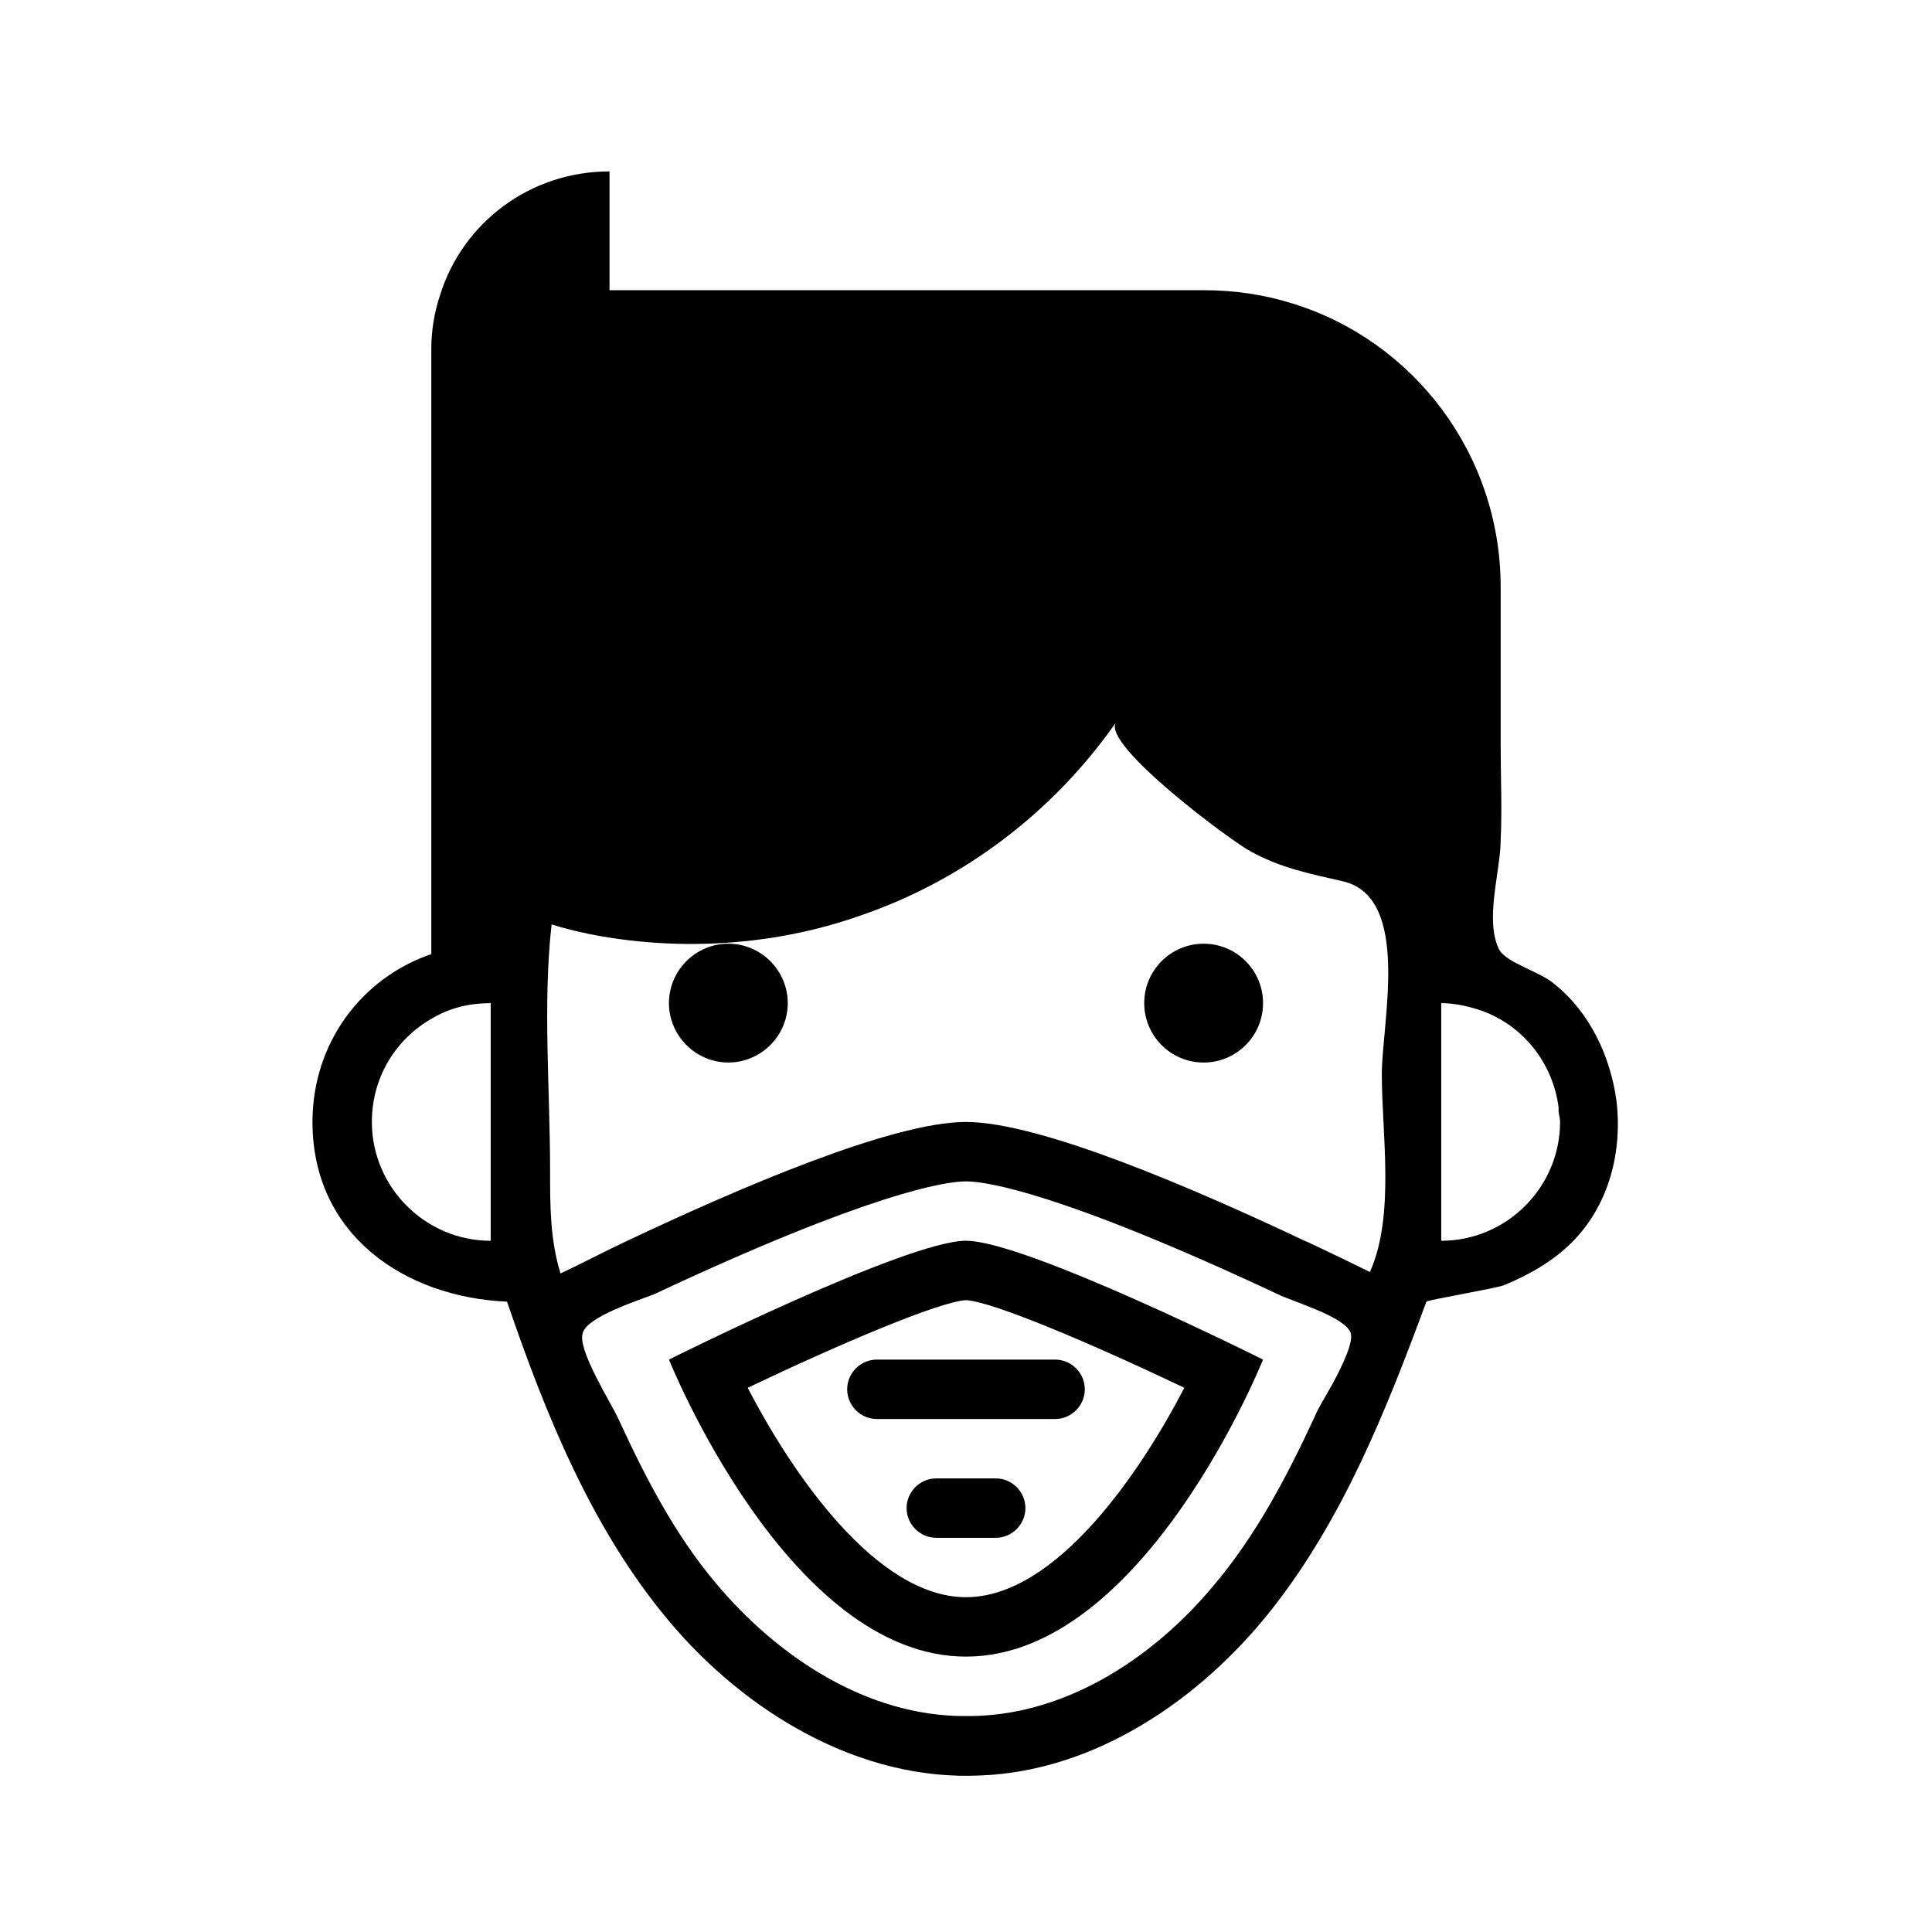
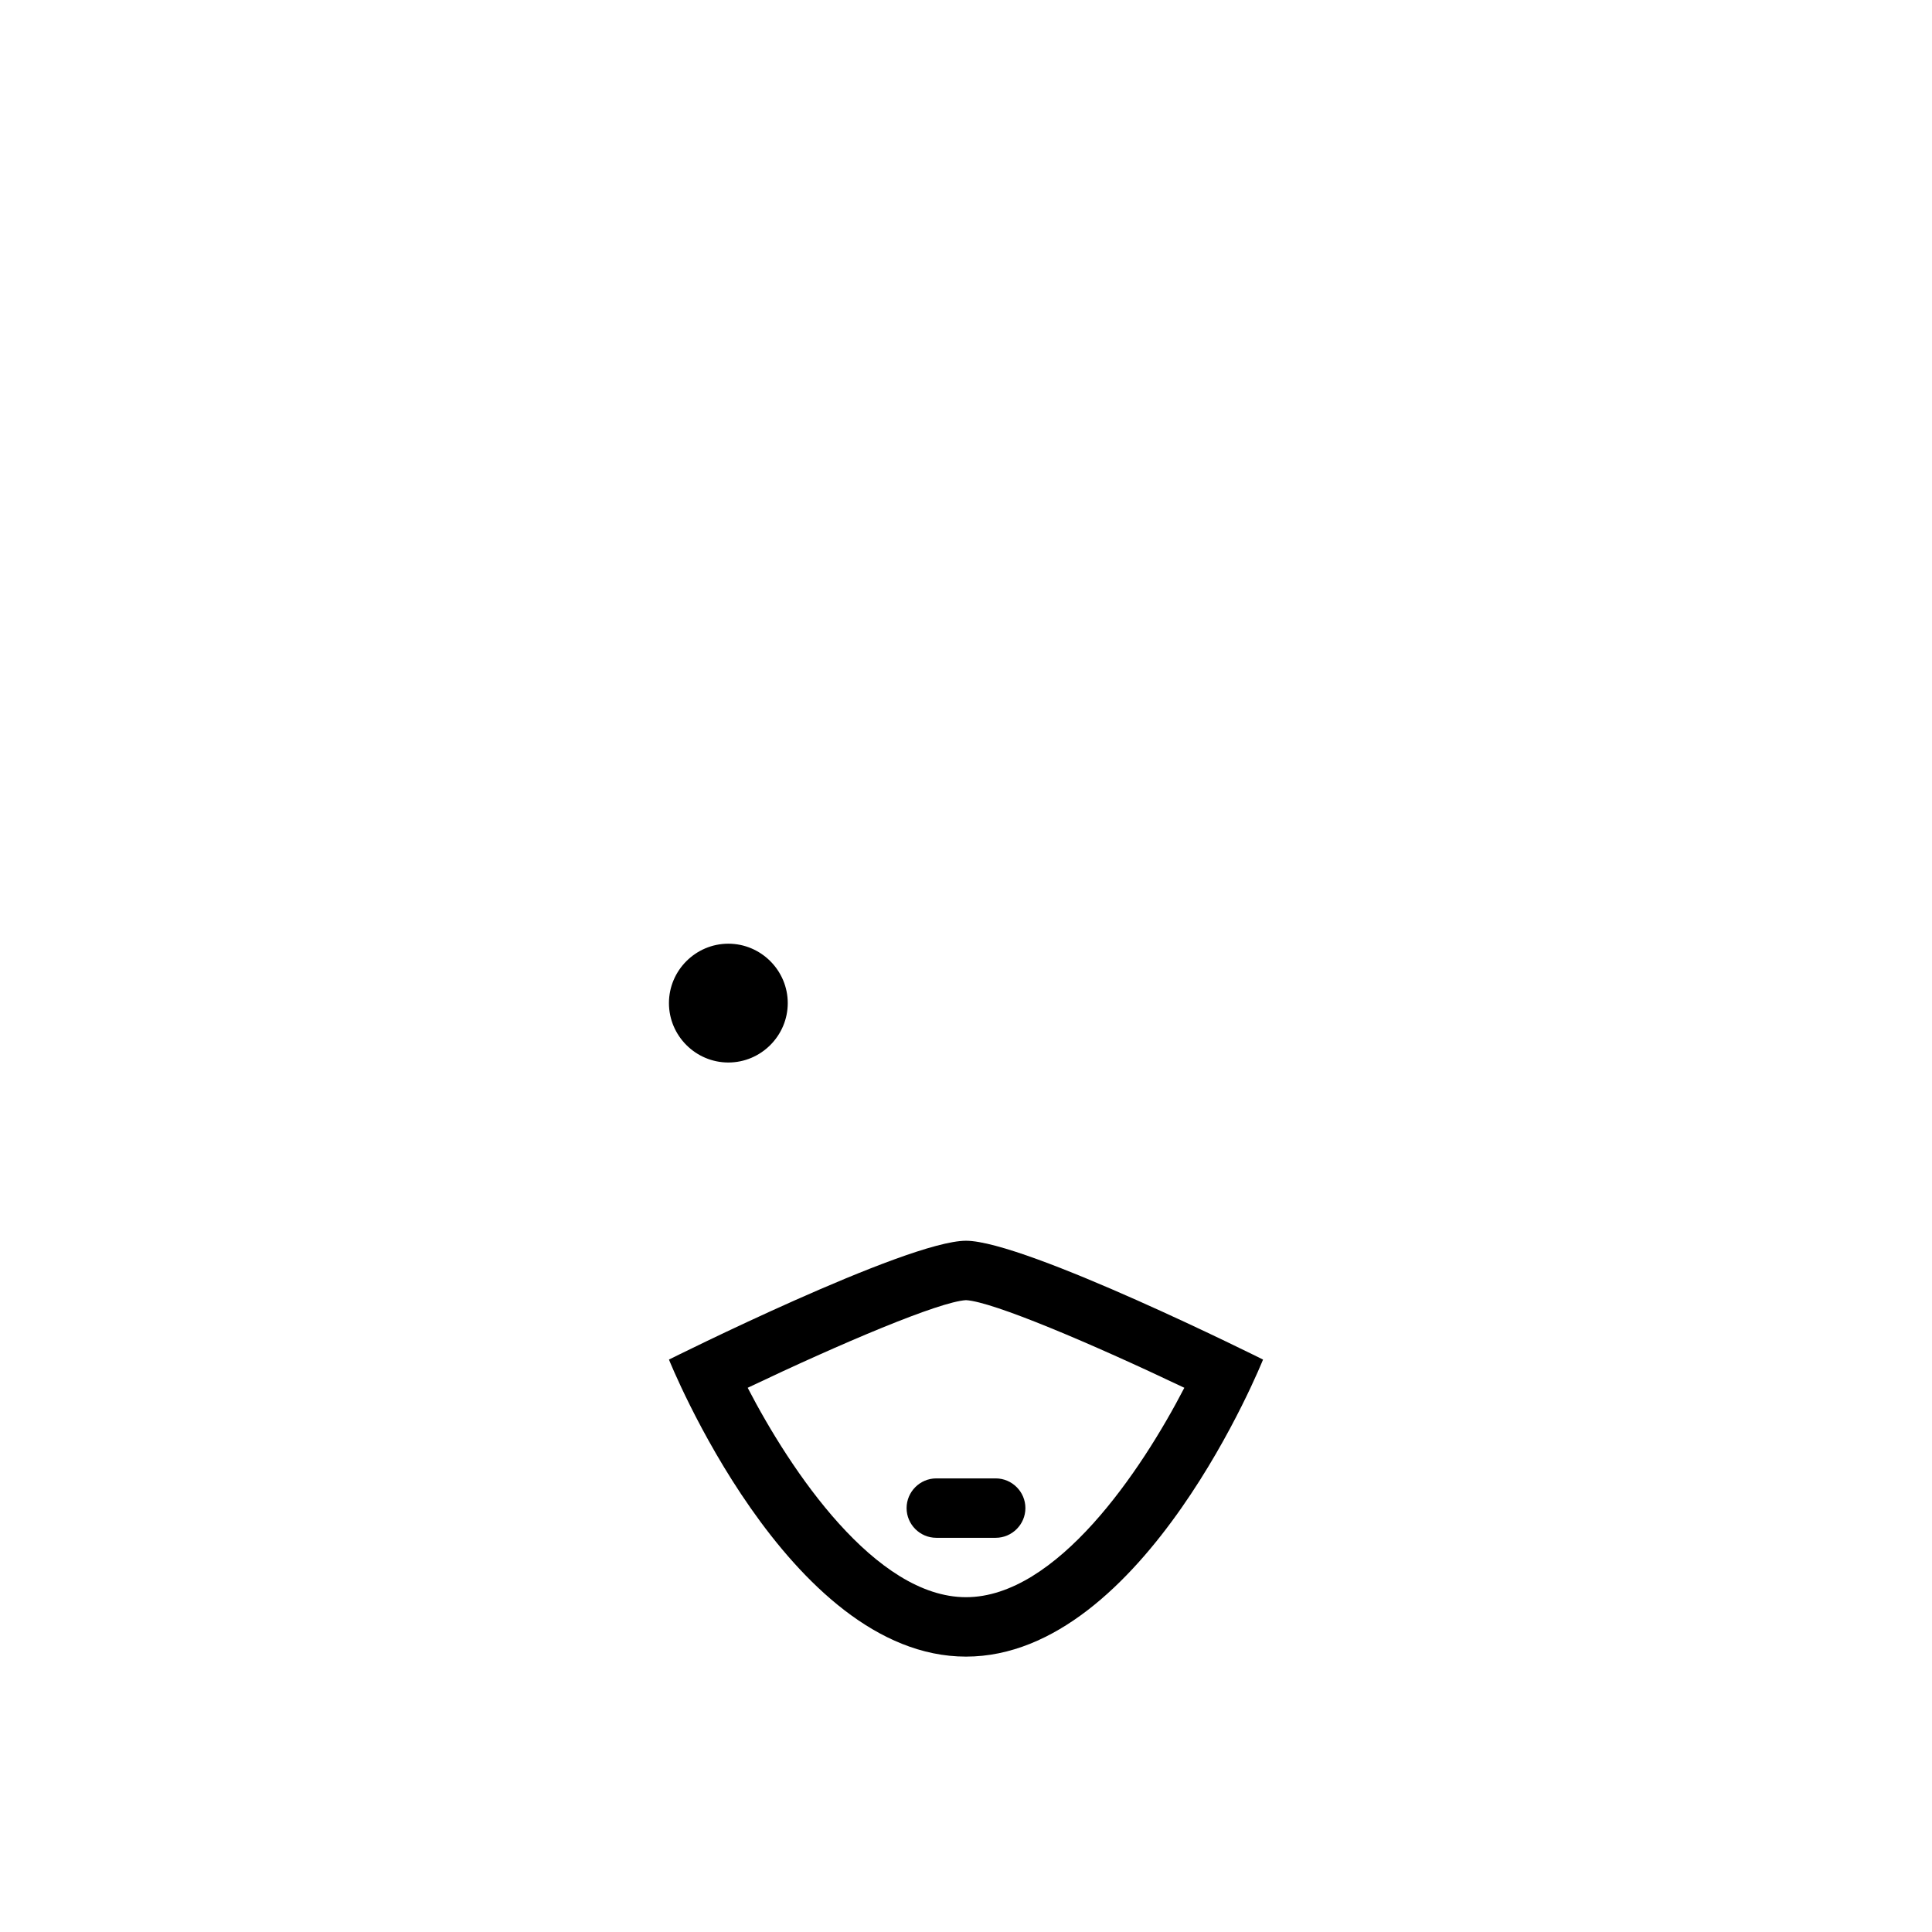
<svg xmlns="http://www.w3.org/2000/svg" fill="#000000" width="800px" height="800px" version="1.1" viewBox="144 144 512 512">
  <g>
    <path d="m321.28 504.3s31.488 78.719 78.719 78.719c47.23 0 78.719-78.719 78.719-78.719s-62.977-31.488-78.719-31.488c-15.742 0-78.719 31.488-78.719 31.488zm78.723 62.973c-24.008 0-46.445-33.457-57.859-55.496 24.797-11.809 50.773-22.828 57.859-23.223 7.086 0.395 33.062 11.414 57.859 23.223-11.414 22.043-33.852 55.496-57.859 55.496z" />
-     <path d="m478.72 409.84c0 8.695-7.051 15.742-15.742 15.742-8.695 0-15.746-7.047-15.746-15.742 0-8.695 7.051-15.746 15.746-15.746 8.691 0 15.742 7.051 15.742 15.746" />
-     <path d="m368.51 512.18c0 4.328 3.543 7.871 7.871 7.871h47.23c4.328 0 7.871-3.543 7.871-7.871s-3.543-7.871-7.871-7.871h-47.23c-4.328 0-7.871 3.539-7.871 7.871z" />
    <path d="m407.87 535.79h-15.742c-4.328 0-7.871 3.543-7.871 7.871s3.543 7.871 7.871 7.871h15.742c4.328 0 7.871-3.543 7.871-7.871s-3.543-7.871-7.871-7.871z" />
-     <path d="m572.39 435.82c-1.574-11.809-7.086-23.617-16.531-31.094-3.543-3.148-12.594-5.512-14.562-9.055-3.938-7.871 0.395-20.859 0.395-29.125 0.395-8.266 0-16.531 0-25.191v-41.723c0-35.426-23.223-65.336-55.105-75.18-7.477-2.363-15.352-3.543-23.617-3.543l-157.44 0.004v-31.488c-21.254 0-38.965 13.777-44.871 32.668-1.574 4.723-2.363 9.449-2.363 14.562v160.2c-18.5 6.297-31.488 23.617-31.488 44.477 0 29.914 24.402 46.445 51.562 47.625 10.234 29.914 22.434 60.223 42.902 84.625 20.469 24.402 50.773 42.508 82.656 40.934 30.309-1.18 58.254-20.074 77.145-44.082 18.895-24.008 30.309-52.742 40.934-81.477 0-0.395 18.5-3.543 20.469-4.328 6.691-2.754 12.988-6.297 18.105-11.414 9.844-9.84 13.383-24.008 11.809-37.391zm-329.84 5.512c0-11.809 6.297-22.043 16.137-27.551 4.723-2.754 9.84-3.938 15.352-3.938v62.977c-17.32 0-31.488-14.172-31.488-31.488zm254.66 69.273c-1.969 3.543-3.938 6.691-4.723 8.66-7.477 16.137-15.742 31.883-27.16 45.266-16.531 19.68-40.148 34.637-65.73 34.242-25.586 0-49.199-15.352-65.73-35.031-11.02-12.988-18.895-28.34-25.977-43.691-1.969-4.328-11.02-18.5-9.445-22.828 1.18-4.328 14.957-8.66 18.895-10.234 57.07-26.766 77.145-29.914 82.656-29.914 5.512 0 25.586 3.148 82.656 29.914 3.938 1.969 17.711 5.902 19.285 10.234 0.781 2.359-1.973 8.266-4.727 13.383zm-7.481-37.785c-29.125-13.777-70.062-31.488-89.742-31.488-19.68 0-60.613 17.711-89.742 31.488-5.902 2.754-11.809 5.902-17.711 8.66-2.754-9.055-2.754-17.715-2.754-27.16 0-21.648-1.969-44.082 0.395-65.336 12.594 3.938 27.945 5.512 40.934 5.117 13.777-0.395 27.551-2.754 40.934-7.477 27.551-9.445 51.168-27.551 67.699-51.168-3.938 5.902 31.094 31.883 35.816 34.242 7.871 4.328 15.742 5.902 24.402 7.871 18.105 4.328 10.234 37.391 10.234 51.168 0 15.742 3.543 37.391-3.148 52.348 0.004 0-16.133-7.875-17.316-8.266zm36.211 0v-62.977c3.543 0 7.086 0.789 10.629 1.969 11.02 3.938 18.895 13.777 20.469 25.586v0.789c0 1.18 0.395 1.969 0.395 3.148-0.004 17.312-14.172 31.484-31.492 31.484z" />
    <path d="m337.02 394.09c-8.66 0-15.742 7.086-15.742 15.742 0 8.66 7.086 15.742 15.742 15.742 8.66 0 15.742-7.086 15.742-15.742s-7.086-15.742-15.742-15.742z" />
  </g>
</svg>